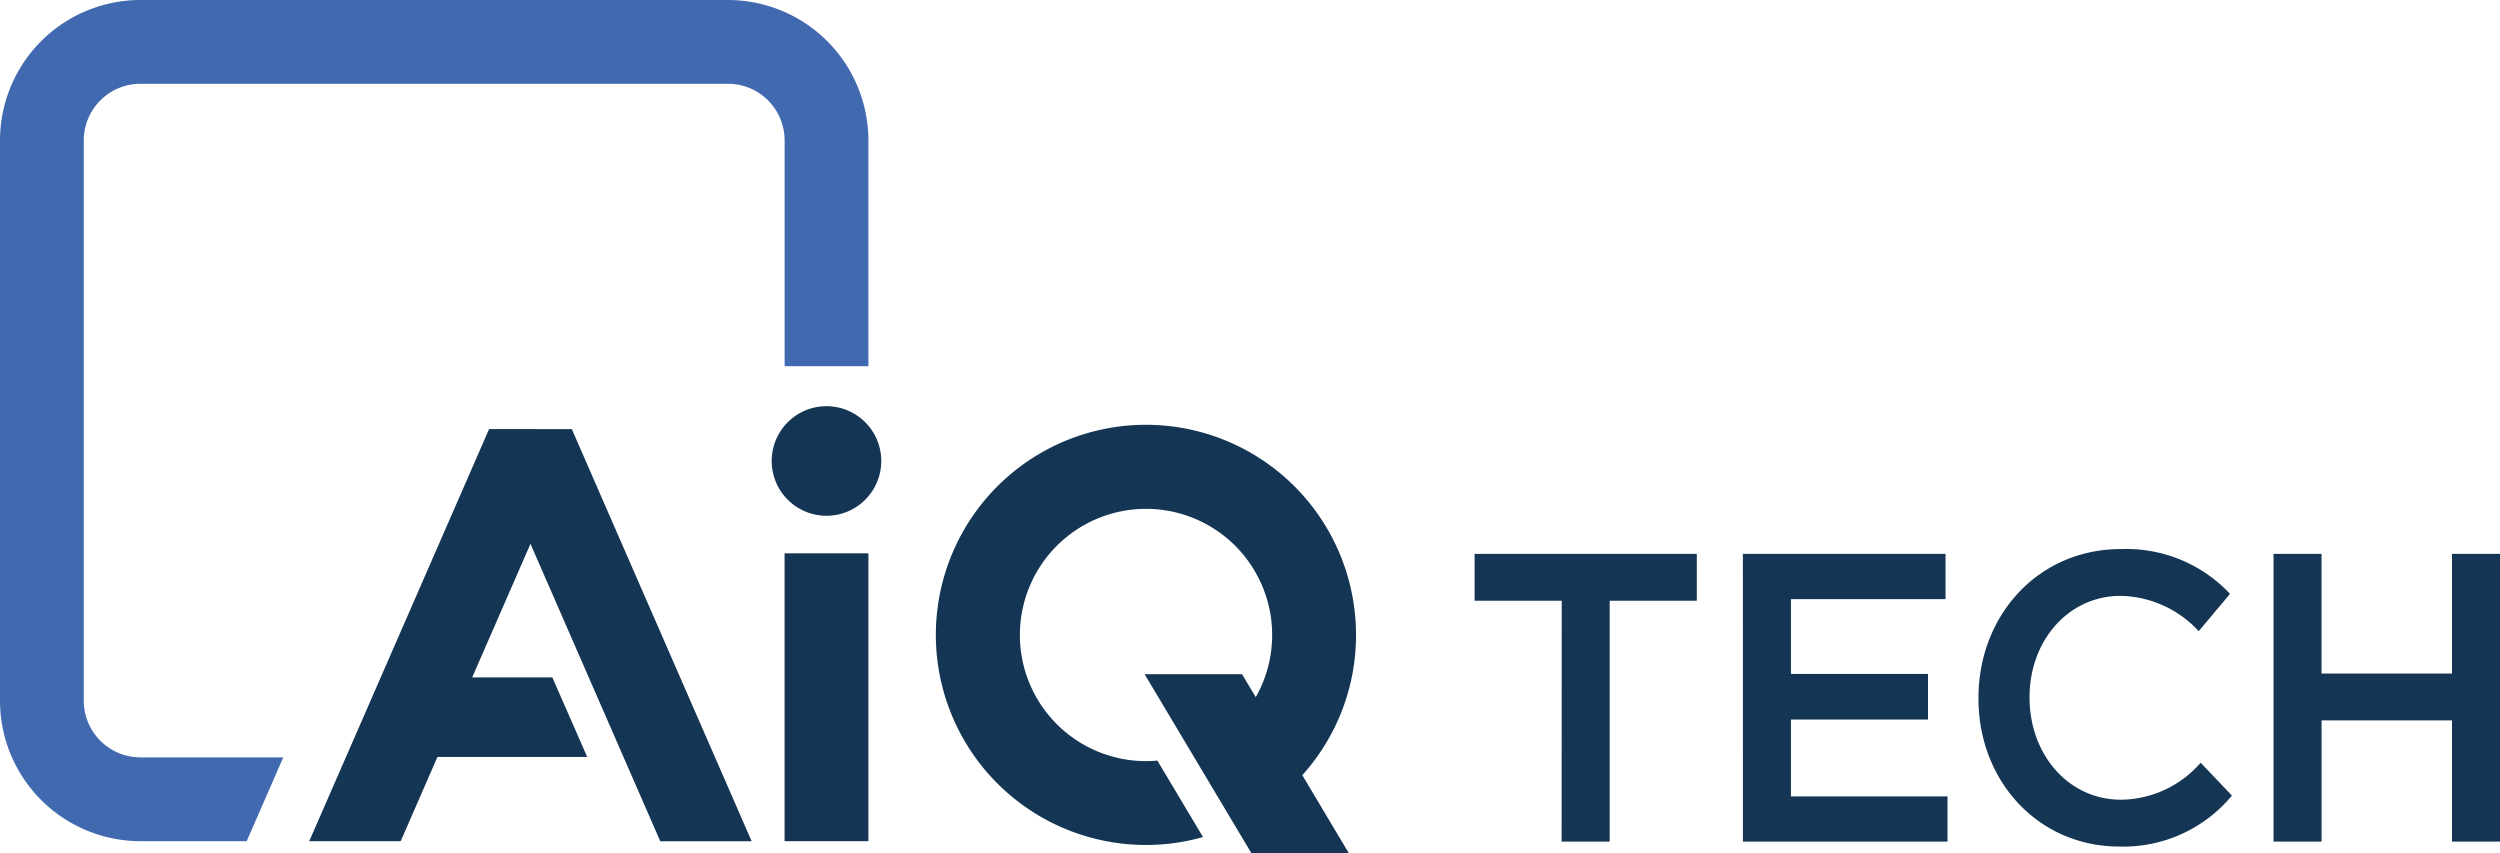
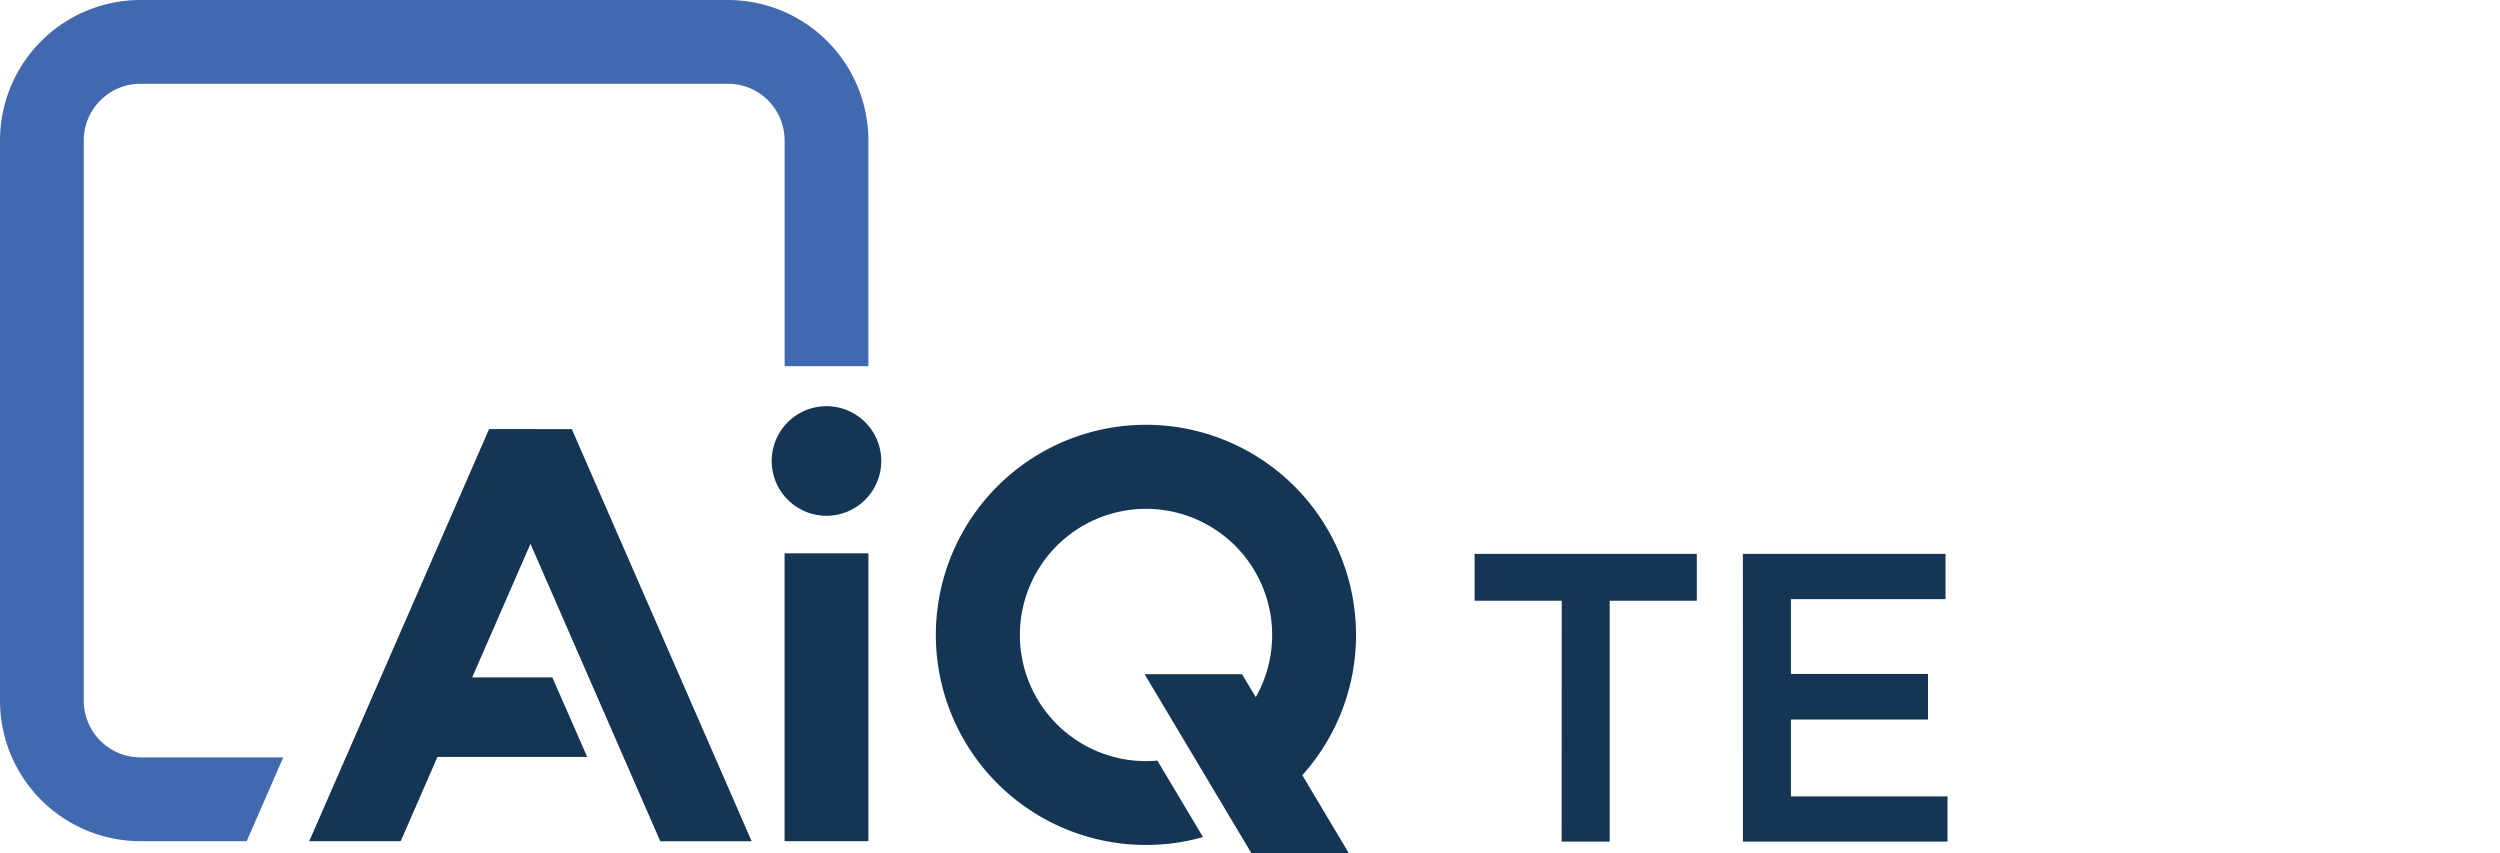
<svg xmlns="http://www.w3.org/2000/svg" width="153.96" height="52.555" viewBox="0 0 153.96 52.555">
  <g id="Group_3529" data-name="Group 3529" transform="translate(-200.001 -3759)">
    <g id="Group_2646" data-name="Group 2646" transform="translate(130.256 3695.307)">
      <g id="Group_2416" data-name="Group 2416" transform="translate(69.745 63.693)">
        <path id="Path_1415" data-name="Path 1415" d="M78.391,110.335a3.491,3.491,0,0,1-3.487-3.487V72.338a3.491,3.491,0,0,1,3.487-3.486H114.58a3.49,3.49,0,0,1,3.485,3.486V86.247h5.159V72.338a8.654,8.654,0,0,0-8.645-8.645H78.391a8.655,8.655,0,0,0-8.646,8.645v34.511a8.656,8.656,0,0,0,8.646,8.647h6.547l2.252-5.16Z" transform="translate(-69.745 -63.693)" fill="#4169b0" />
        <path id="Path_1416" data-name="Path 1416" d="M238.967,151a3.374,3.374,0,1,0,3.377,3.374A3.375,3.375,0,0,0,238.967,151Z" transform="translate(-188.072 -125.985)" fill="#143554" />
        <rect id="Rectangle_2294" data-name="Rectangle 2294" width="5.163" height="17.727" transform="translate(48.317 34.076)" fill="#143554" />
        <path id="Path_1417" data-name="Path 1417" d="M147.286,155.908l-11.076,25.38h5.632l2.264-5.186h9.223l-2.148-4.9h-4.936l3.59-8.225,7.993,18.316h5.628l-11.075-25.38Z" transform="translate(-117.166 -129.485)" fill="#143554" />
        <path id="Path_1418" data-name="Path 1418" d="M296.79,167.964a12.938,12.938,0,1,0-9.423,12.446l-2.81-4.71c-.231.02-.465.033-.7.033a7.768,7.768,0,1,1,6.759-3.939l-.845-1.415h-6l6.584,11.037h6l-2.873-4.818A12.872,12.872,0,0,0,296.79,167.964Z" transform="translate(-213.281 -128.86)" fill="#143554" />
      </g>
      <path id="Path_1419" data-name="Path 1419" d="M392.046,185.626h-5.364V182.74h13.684v2.886H395v14.833h-2.958Z" transform="translate(-226.125 -84.936)" fill="#143554" />
      <path id="Path_1420" data-name="Path 1420" d="M444.339,182.74H456.82v2.785H447.3v4.607h8.44v2.809H447.3v4.732h9.642v2.786h-12.6Z" transform="translate(-267.261 -84.936)" fill="#143554" />
-       <path id="Path_1421" data-name="Path 1421" d="M494.977,190.9v-.05c0-5.036,3.636-9.162,8.783-9.162a8.765,8.765,0,0,1,6.709,2.758l-1.928,2.3a6.714,6.714,0,0,0-4.806-2.176c-3.221,0-5.611,2.76-5.611,6.225v.052c0,3.466,2.366,6.277,5.635,6.277a6.567,6.567,0,0,0,4.9-2.279l1.927,2.025a8.681,8.681,0,0,1-6.929,3.139C498.662,200.008,494.977,195.983,494.977,190.9Z" transform="translate(-303.39 -84.182)" fill="#143554" />
-       <path id="Path_1422" data-name="Path 1422" d="M558.394,182.74h2.958v7.366h8.032V182.74h2.958v17.719h-2.958v-7.467h-8.032v7.467h-2.958Z" transform="translate(-348.636 -84.936)" fill="#143554" />
    </g>
  </g>
</svg>